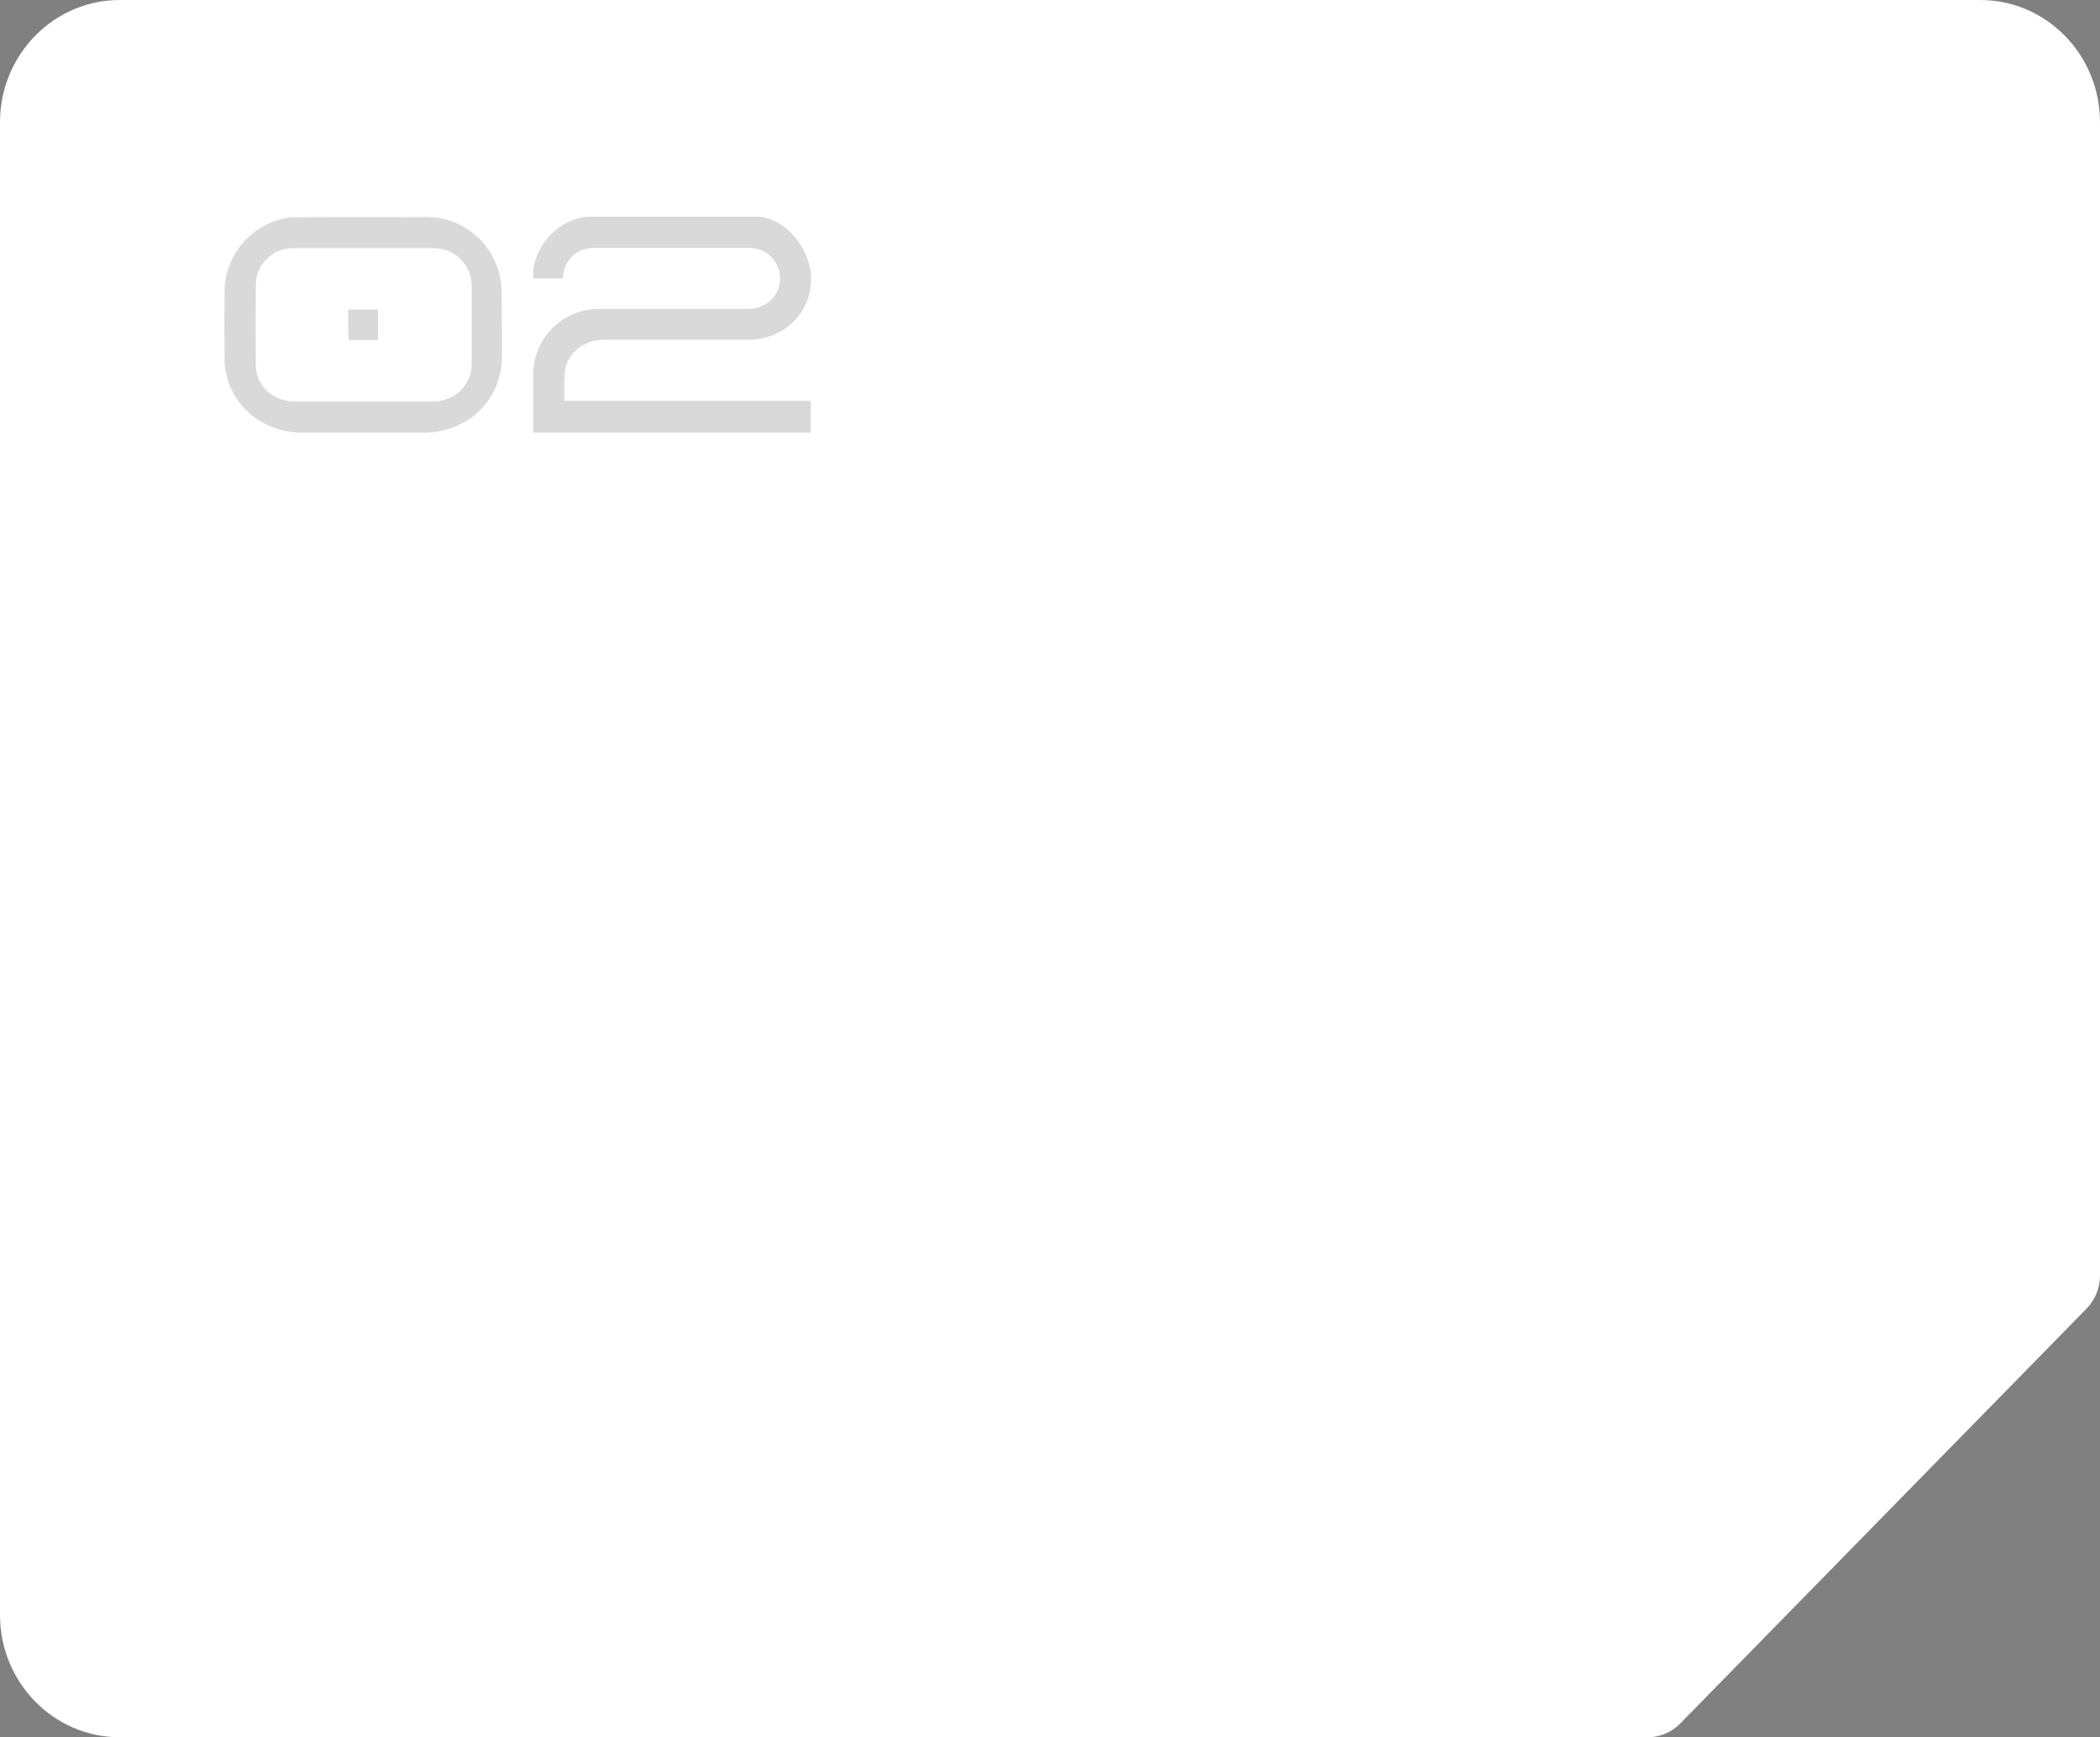
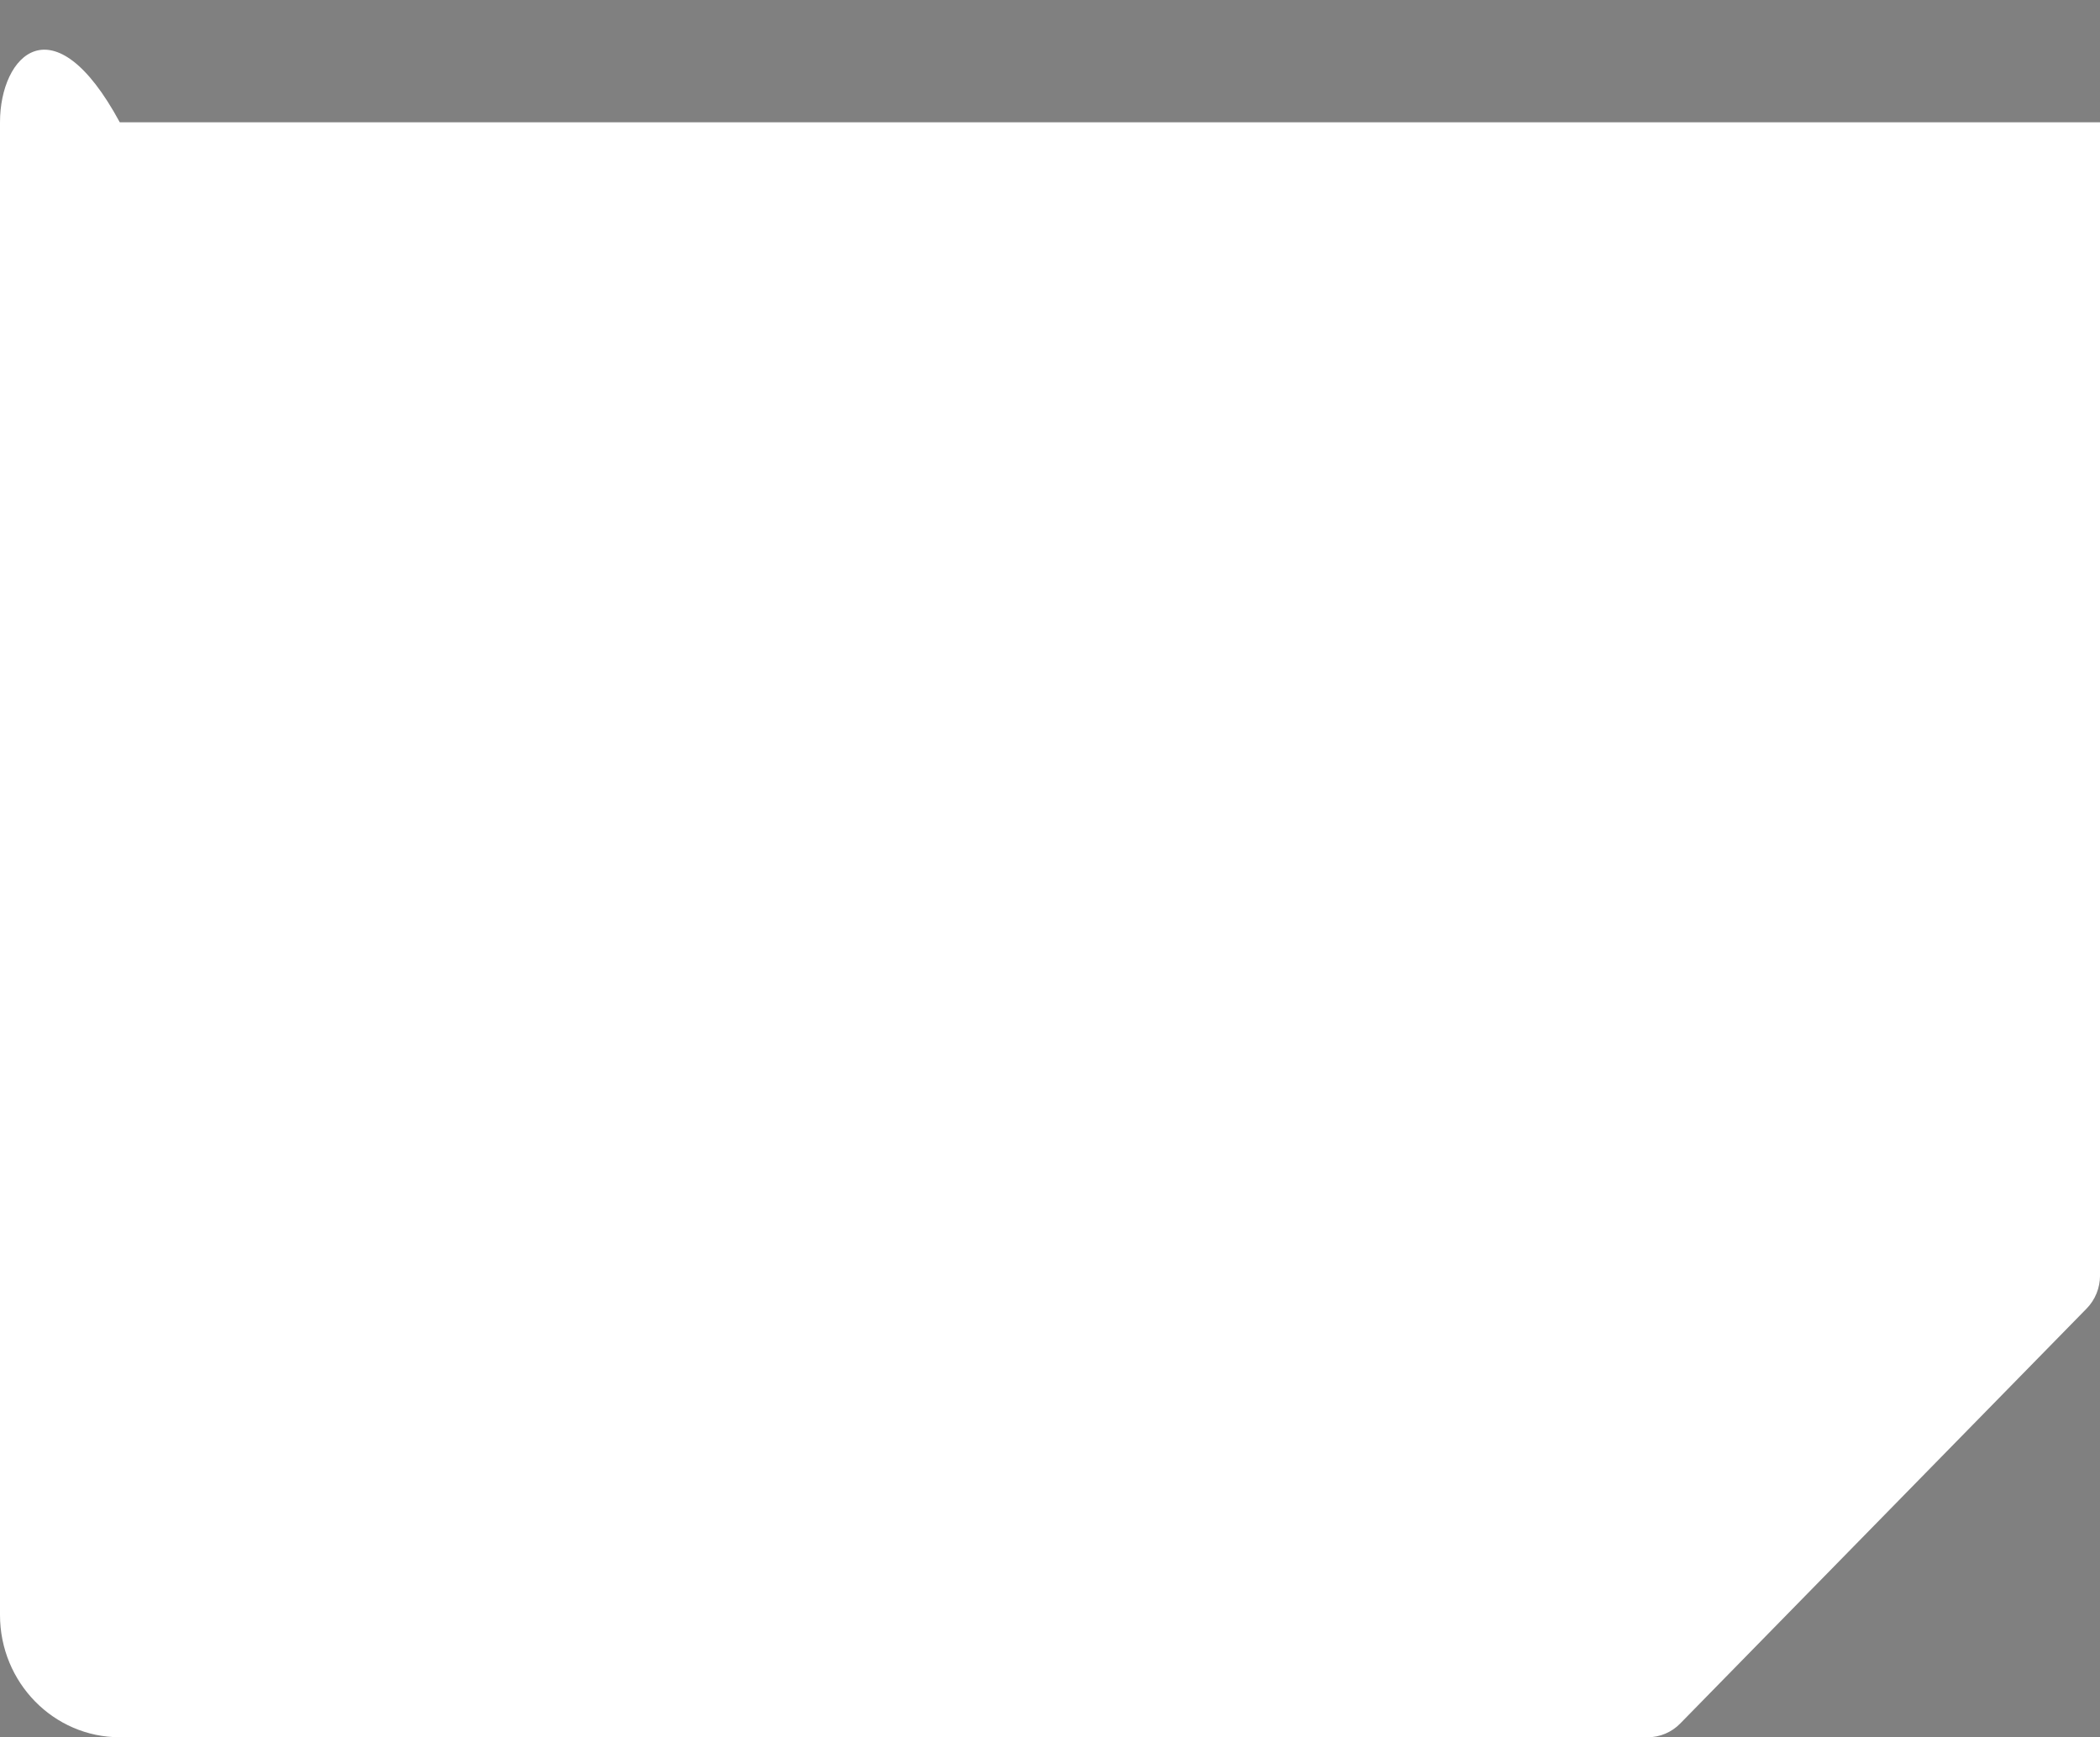
<svg xmlns="http://www.w3.org/2000/svg" id="_Слой_1" data-name="Слой 1" viewBox="0 0 490.16 405.52">
  <rect x="0" y="0" width="490.16" height="405.52" fill="#808080" stroke="none" />
  <defs>
    <style> .cls-1 { fill: #000; } .cls-1, .cls-2 { stroke-width: 0px; } .cls-3 { opacity: .15; } .cls-2 { fill: #fff; } </style>
  </defs>
-   <path class="cls-2" d="M490.16,297.73V28.55c0-15.77-12.52-28.55-27.96-28.55H27.96C12.52,0,0,12.78,0,28.55v348.42c0,15.77,12.52,28.55,27.96,28.55h356.64c2.84,0,5.56-1.15,7.57-3.2l94.86-96.86c2.01-2.05,3.14-4.83,3.14-7.73Z" />
+   <path class="cls-2" d="M490.16,297.73V28.55H27.96C12.52,0,0,12.78,0,28.55v348.42c0,15.77,12.52,28.55,27.96,28.55h356.64c2.84,0,5.56-1.15,7.57-3.2l94.86-96.86c2.01-2.05,3.14-4.83,3.14-7.73Z" />
  <g class="cls-3">
-     <path class="cls-1" d="M70.22,100.98c-9.72-.14-17.79-7.42-17.79-17.28-.07-5.26-.07-10.51,0-15.7,0-8.64,6.55-16.06,15.12-17.21.86-.07,1.73-.07,2.59-.07,9.72-.07,19.44,0,29.16-.07,10.08-.07,17.79,7.92,17.79,17.79.07,4.9.07,9.86.07,14.83-.07,10.3-8.14,17.71-18.22,17.71h-28.73ZM98.23,93.71c1.15,0,2.3.07,3.53,0,4.75-.36,8.28-4.03,8.35-8.71v-18.36c-.07-2.38-.94-4.46-2.59-6.12-1.87-1.87-4.1-2.66-6.7-2.59h-33.19c-4.46.43-7.92,4.1-7.92,8.57-.07,6.19-.07,12.46,0,18.65,0,5.11,4.25,8.57,9.14,8.57h29.38ZM88.23,72.25v7.13h-6.77c-.22-.79-.29-5.69-.14-7.13h6.91Z" />
-     <path class="cls-1" d="M176.57,50.58c6.84,0,12.82,7.85,12.75,14.55-.07,8.35-6.7,14.19-14.76,14.19h-33.84c-4.46,0-8.78,3.38-8.93,7.99-.14,2.02-.07,4.1-.07,6.26h57.53v7.42h-64.81v-13.54c.07-8.57,6.84-15.34,15.41-15.34h34.78c1.87,0,3.6-.58,5.04-1.8,2.16-1.87,2.95-4.97,2.02-7.7-1.08-2.88-3.74-4.75-6.84-4.75h-36.29c-3.67,0-6.62,2.59-7.13,6.19v.94h-6.98v-1.94c1.08-7.49,7.27-11.95,12.39-12.46h39.75Z" />
-   </g>
+     </g>
</svg>